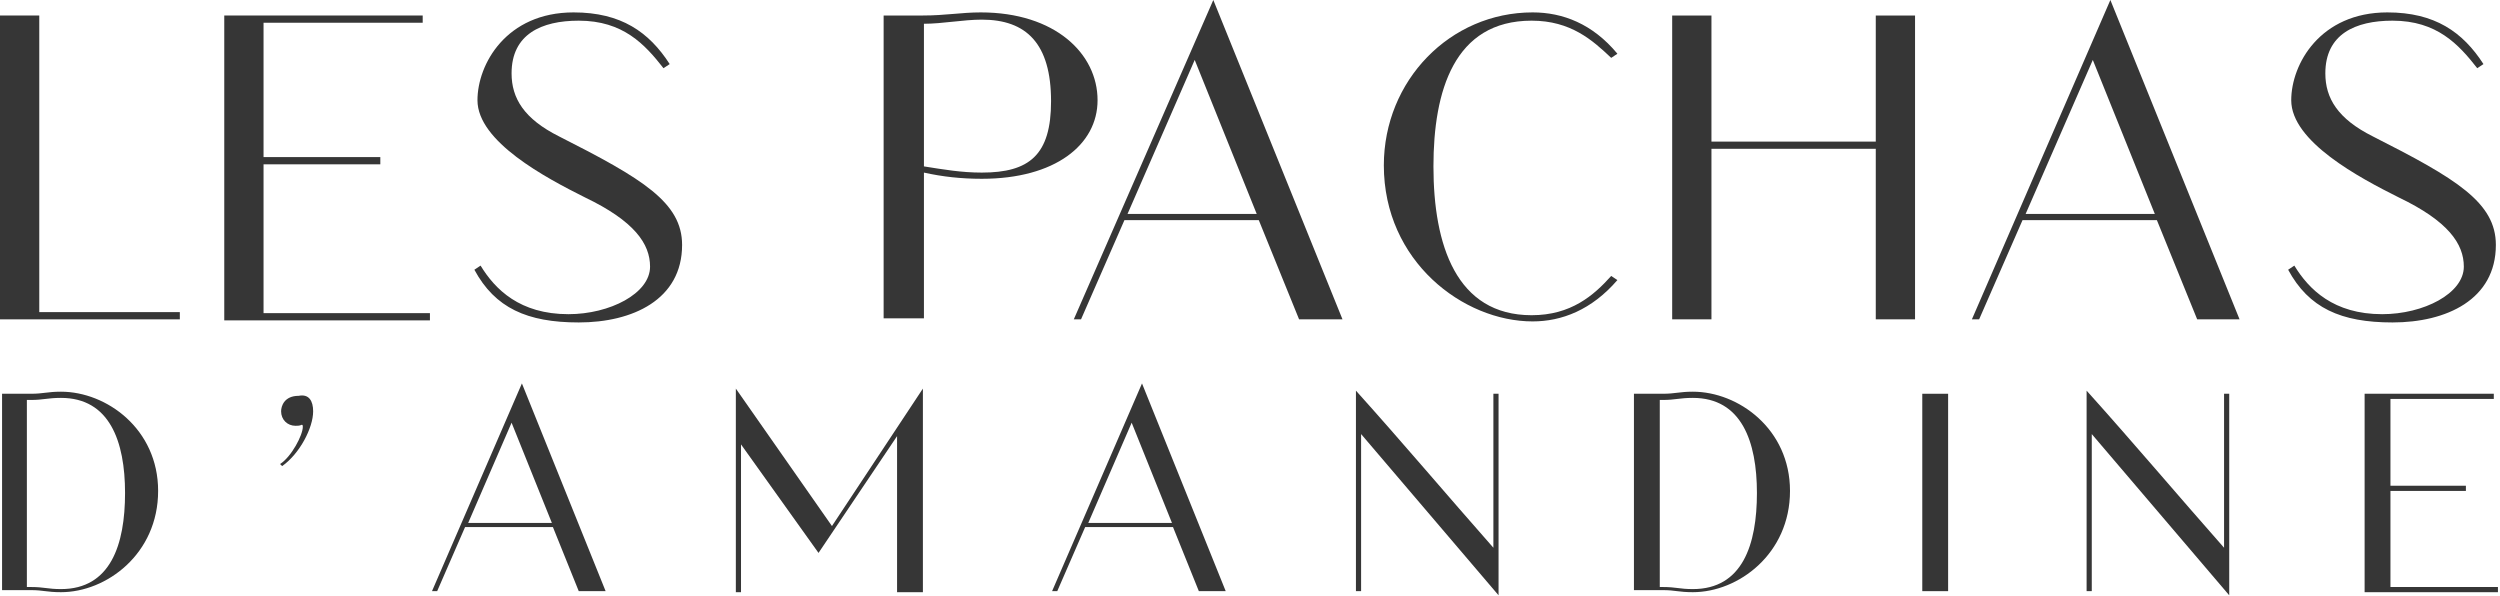
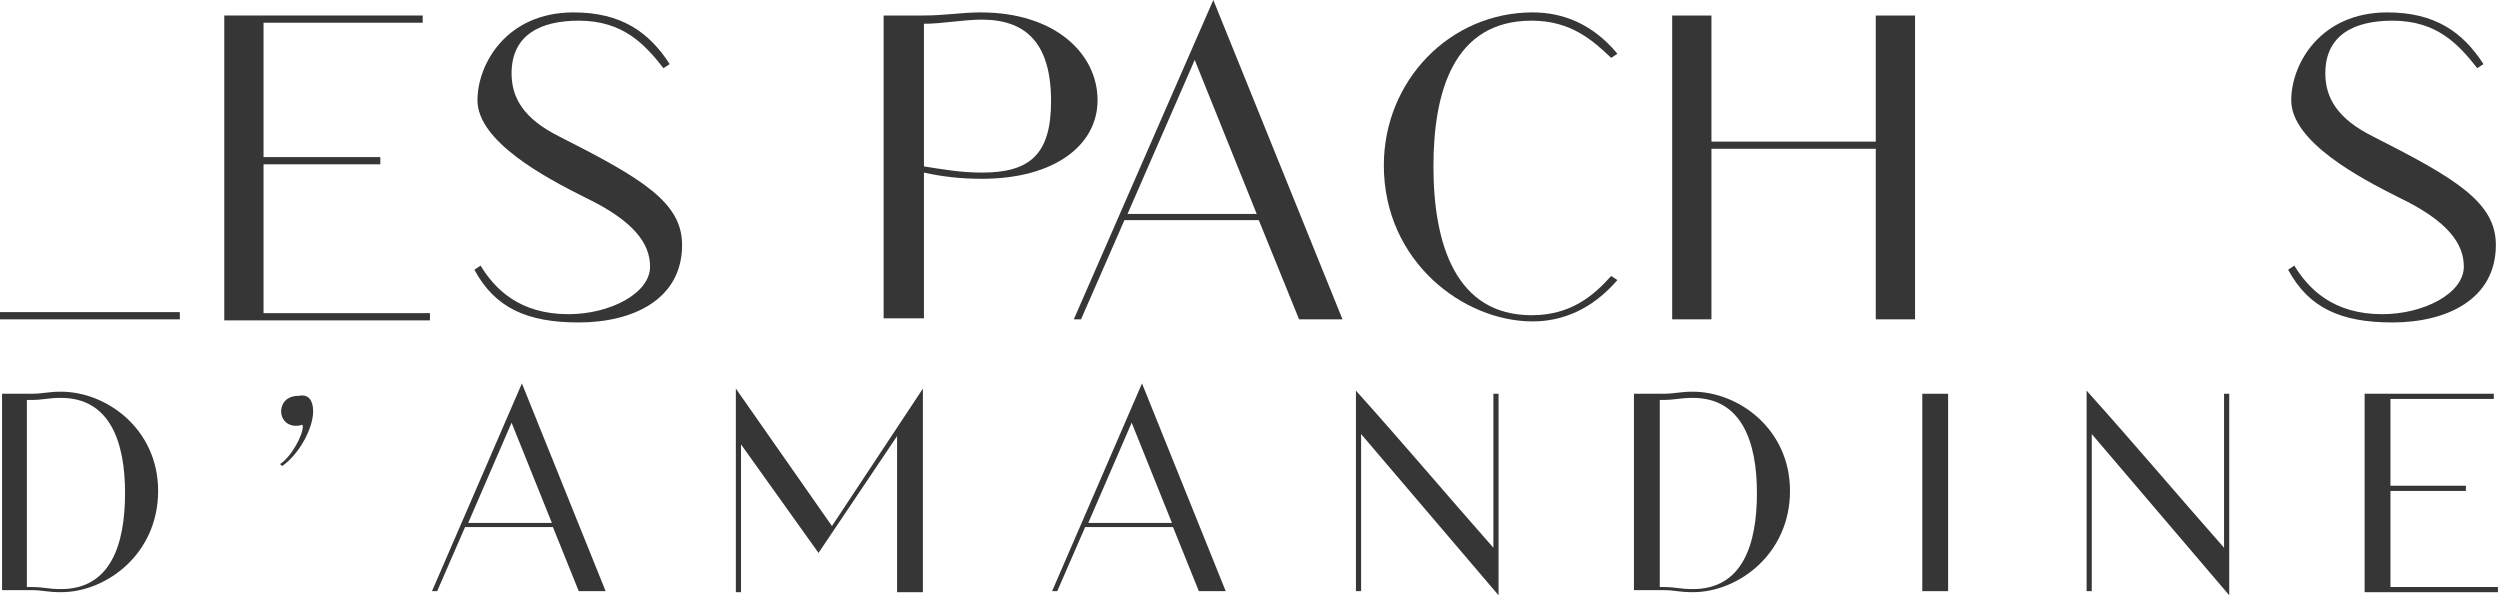
<svg xmlns="http://www.w3.org/2000/svg" version="1.1" id="Calque_2_00000077297529838917391780000011280245699160058542_" x="0px" y="0px" viewBox="0 0 241.9 57.7" style="enable-background:new 0 0 241.9 57.7;" xml:space="preserve">
  <style type="text/css">
	.st0{enable-background:new    ;}
	.st1{fill:#363636;}
</style>
  <g>
    <g class="st0">
-       <path class="st1" d="M17.4,30.2v0.7H0V1.5h3.8v28.7H17.4z" />
+       <path class="st1" d="M17.4,30.2v0.7H0V1.5v28.7H17.4z" />
      <path class="st1" d="M36.8,15.9H25.5v14.4h16.1v0.7H21.7V1.5h19.2v0.7H25.5v13h11.3V15.9z" />
      <path class="st1" d="M45.9,26.1l0.6-0.4c1.4,2.3,3.8,4.7,8.5,4.7c4,0,7.9-2,7.9-4.6c0-2.2-1.5-4.4-6.3-6.7    c-3.8-1.9-10.4-5.4-10.4-9.4c0-3.5,2.8-8.5,9.3-8.5c4.6,0,7.3,1.9,9.3,5l-0.6,0.4c-1.8-2.3-3.9-4.6-8.2-4.6    c-3.6,0-6.5,1.3-6.5,5.1c0,2.4,1.2,4.4,4.6,6.1c8.1,4.1,11.9,6.4,11.9,10.5c0,5.3-4.8,7.5-10,7.5C51,31.2,47.9,29.8,45.9,26.1z" />
      <path class="st1" d="M85.5,30.9V1.5h3.8c2.2,0,3.7-0.3,5.6-0.3c7.2,0,11.3,4,11.3,8.5c0,4.3-4.1,7.6-11.2,7.6v0    c-2,0-3.8-0.2-5.6-0.6v14.1H85.5z M95,1.9c-1.8,0-3.8,0.4-5.6,0.4v13.8c1.9,0.3,3.6,0.6,5.6,0.6c4.6,0,6.7-1.7,6.7-6.9    C101.7,4.2,99.3,1.9,95,1.9z" />
      <path class="st1" d="M125.7,30.9l-3.9-9.6h-13l-4.2,9.6h-0.7L117.4,0l12.5,30.9H125.7z M121.6,20.7l-6-14.9l-6.5,14.9H121.6z" />
      <path class="st1" d="M138.7,16.1c0,7.6,2.2,14.4,9.5,14.4c3.8,0,6-1.9,7.7-3.8l0.6,0.4c-2.5,2.9-5.4,4-8.2,4    c-6.7,0-14.4-5.8-14.4-15.1c0-8.2,6.4-14.8,14.4-14.8c2.9,0,5.8,1.1,8.2,4l-0.6,0.4C154.1,3.9,152,2,148.2,2    C140.7,2,138.7,8.8,138.7,16.1z" />
      <path class="st1" d="M161.8,30.9V1.5h3.8v12.2h15.9V1.5h3.8v29.4h-3.8V14.4h-15.9v16.5H161.8z" />
-       <path class="st1" d="M212.6,30.9l-3.9-9.6h-13l-4.2,9.6h-0.7L204.2,0l12.5,30.9H212.6z M208.5,20.7l-6-14.9L196,20.7H208.5z" />
      <path class="st1" d="M221.4,26.1l0.6-0.4c1.4,2.3,3.8,4.7,8.5,4.7c4,0,7.9-2,7.9-4.6c0-2.2-1.5-4.4-6.3-6.7    c-3.8-1.9-10.4-5.4-10.4-9.4c0-3.5,2.8-8.5,9.3-8.5c4.6,0,7.3,1.9,9.3,5l-0.6,0.4c-1.8-2.3-3.9-4.6-8.2-4.6    c-3.6,0-6.5,1.3-6.5,5.1c0,2.4,1.2,4.4,4.6,6.1c8.1,4.1,11.9,6.4,11.9,10.5c0,5.3-4.8,7.5-10,7.5    C226.5,31.2,223.4,29.8,221.4,26.1z" />
    </g>
    <g class="st0">
      <path class="st1" d="M3,38.1c1.2,0,1.6-0.2,2.9-0.2c4.4,0,9.4,3.6,9.4,9.6c0,6.1-5,9.8-9.4,9.8c-1.4,0-1.7-0.2-2.9-0.2H0.2V38.1H3    z M2.6,56.8H3c1.3,0,1.6,0.2,2.9,0.2c4.8,0,6.2-4.3,6.2-9.3s-1.5-9.2-6.2-9.2c-1.3,0-1.7,0.2-2.9,0.2H2.6V56.8z" />
      <path class="st1" d="M30.3,39.8c0,1.6-1.3,4.1-3,5.3l-0.2-0.2c1.1-0.7,2.2-2.8,2.2-3.6c0-0.1,0-0.2-0.1-0.2    c-0.2,0.1-0.4,0.1-0.6,0.1c-0.8,0-1.4-0.6-1.4-1.4c0-0.5,0.3-1.5,1.7-1.5C29.9,38.1,30.3,38.8,30.3,39.8z" />
      <path class="st1" d="M56,57.2L53.5,51H45l-2.7,6.2h-0.5l8.7-20.1l8.1,20.1H56z M53.4,50.6l-3.9-9.7l-4.2,9.7H53.4z" />
      <path class="st1" d="M86.8,57.2V42.2l-7.6,11.3L71.7,43v14.3h-0.5V37.6l9.3,13.3l8.8-13.3v19.7H86.8z" />
      <path class="st1" d="M116,57.2l-2.5-6.2h-8.5l-2.7,6.2h-0.5l8.7-20.1l8.1,20.1H116z M113.4,50.6l-3.9-9.7l-4.2,9.7H113.4z" />
      <path class="st1" d="M131.2,37.8c4.5,5,8.8,10.1,13.3,15.2V38.1h0.5v19.5l-13.3-15.6v15.2h-0.5V37.8z" />
      <path class="st1" d="M160.9,38.1c1.2,0,1.6-0.2,2.9-0.2c4.4,0,9.4,3.6,9.4,9.6c0,6.1-5,9.8-9.4,9.8c-1.4,0-1.7-0.2-2.9-0.2h-2.8    V38.1H160.9z M160.6,56.8h0.3c1.3,0,1.6,0.2,2.9,0.2c4.8,0,6.2-4.3,6.2-9.3s-1.5-9.2-6.2-9.2c-1.3,0-1.7,0.2-2.9,0.2h-0.3V56.8z" />
      <path class="st1" d="M186,57.2V38.1h2.5v19.1H186z" />
      <path class="st1" d="M201.9,37.8c4.5,5,8.8,10.1,13.3,15.2V38.1h0.5v19.5l-13.3-15.6v15.2h-0.5V37.8z" />
      <path class="st1" d="M238.6,47.5h-7.3v9.3h10.4v0.5h-12.9V38.1h12.5v0.5h-10V47h7.3V47.5z" />
    </g>
  </g>
</svg>